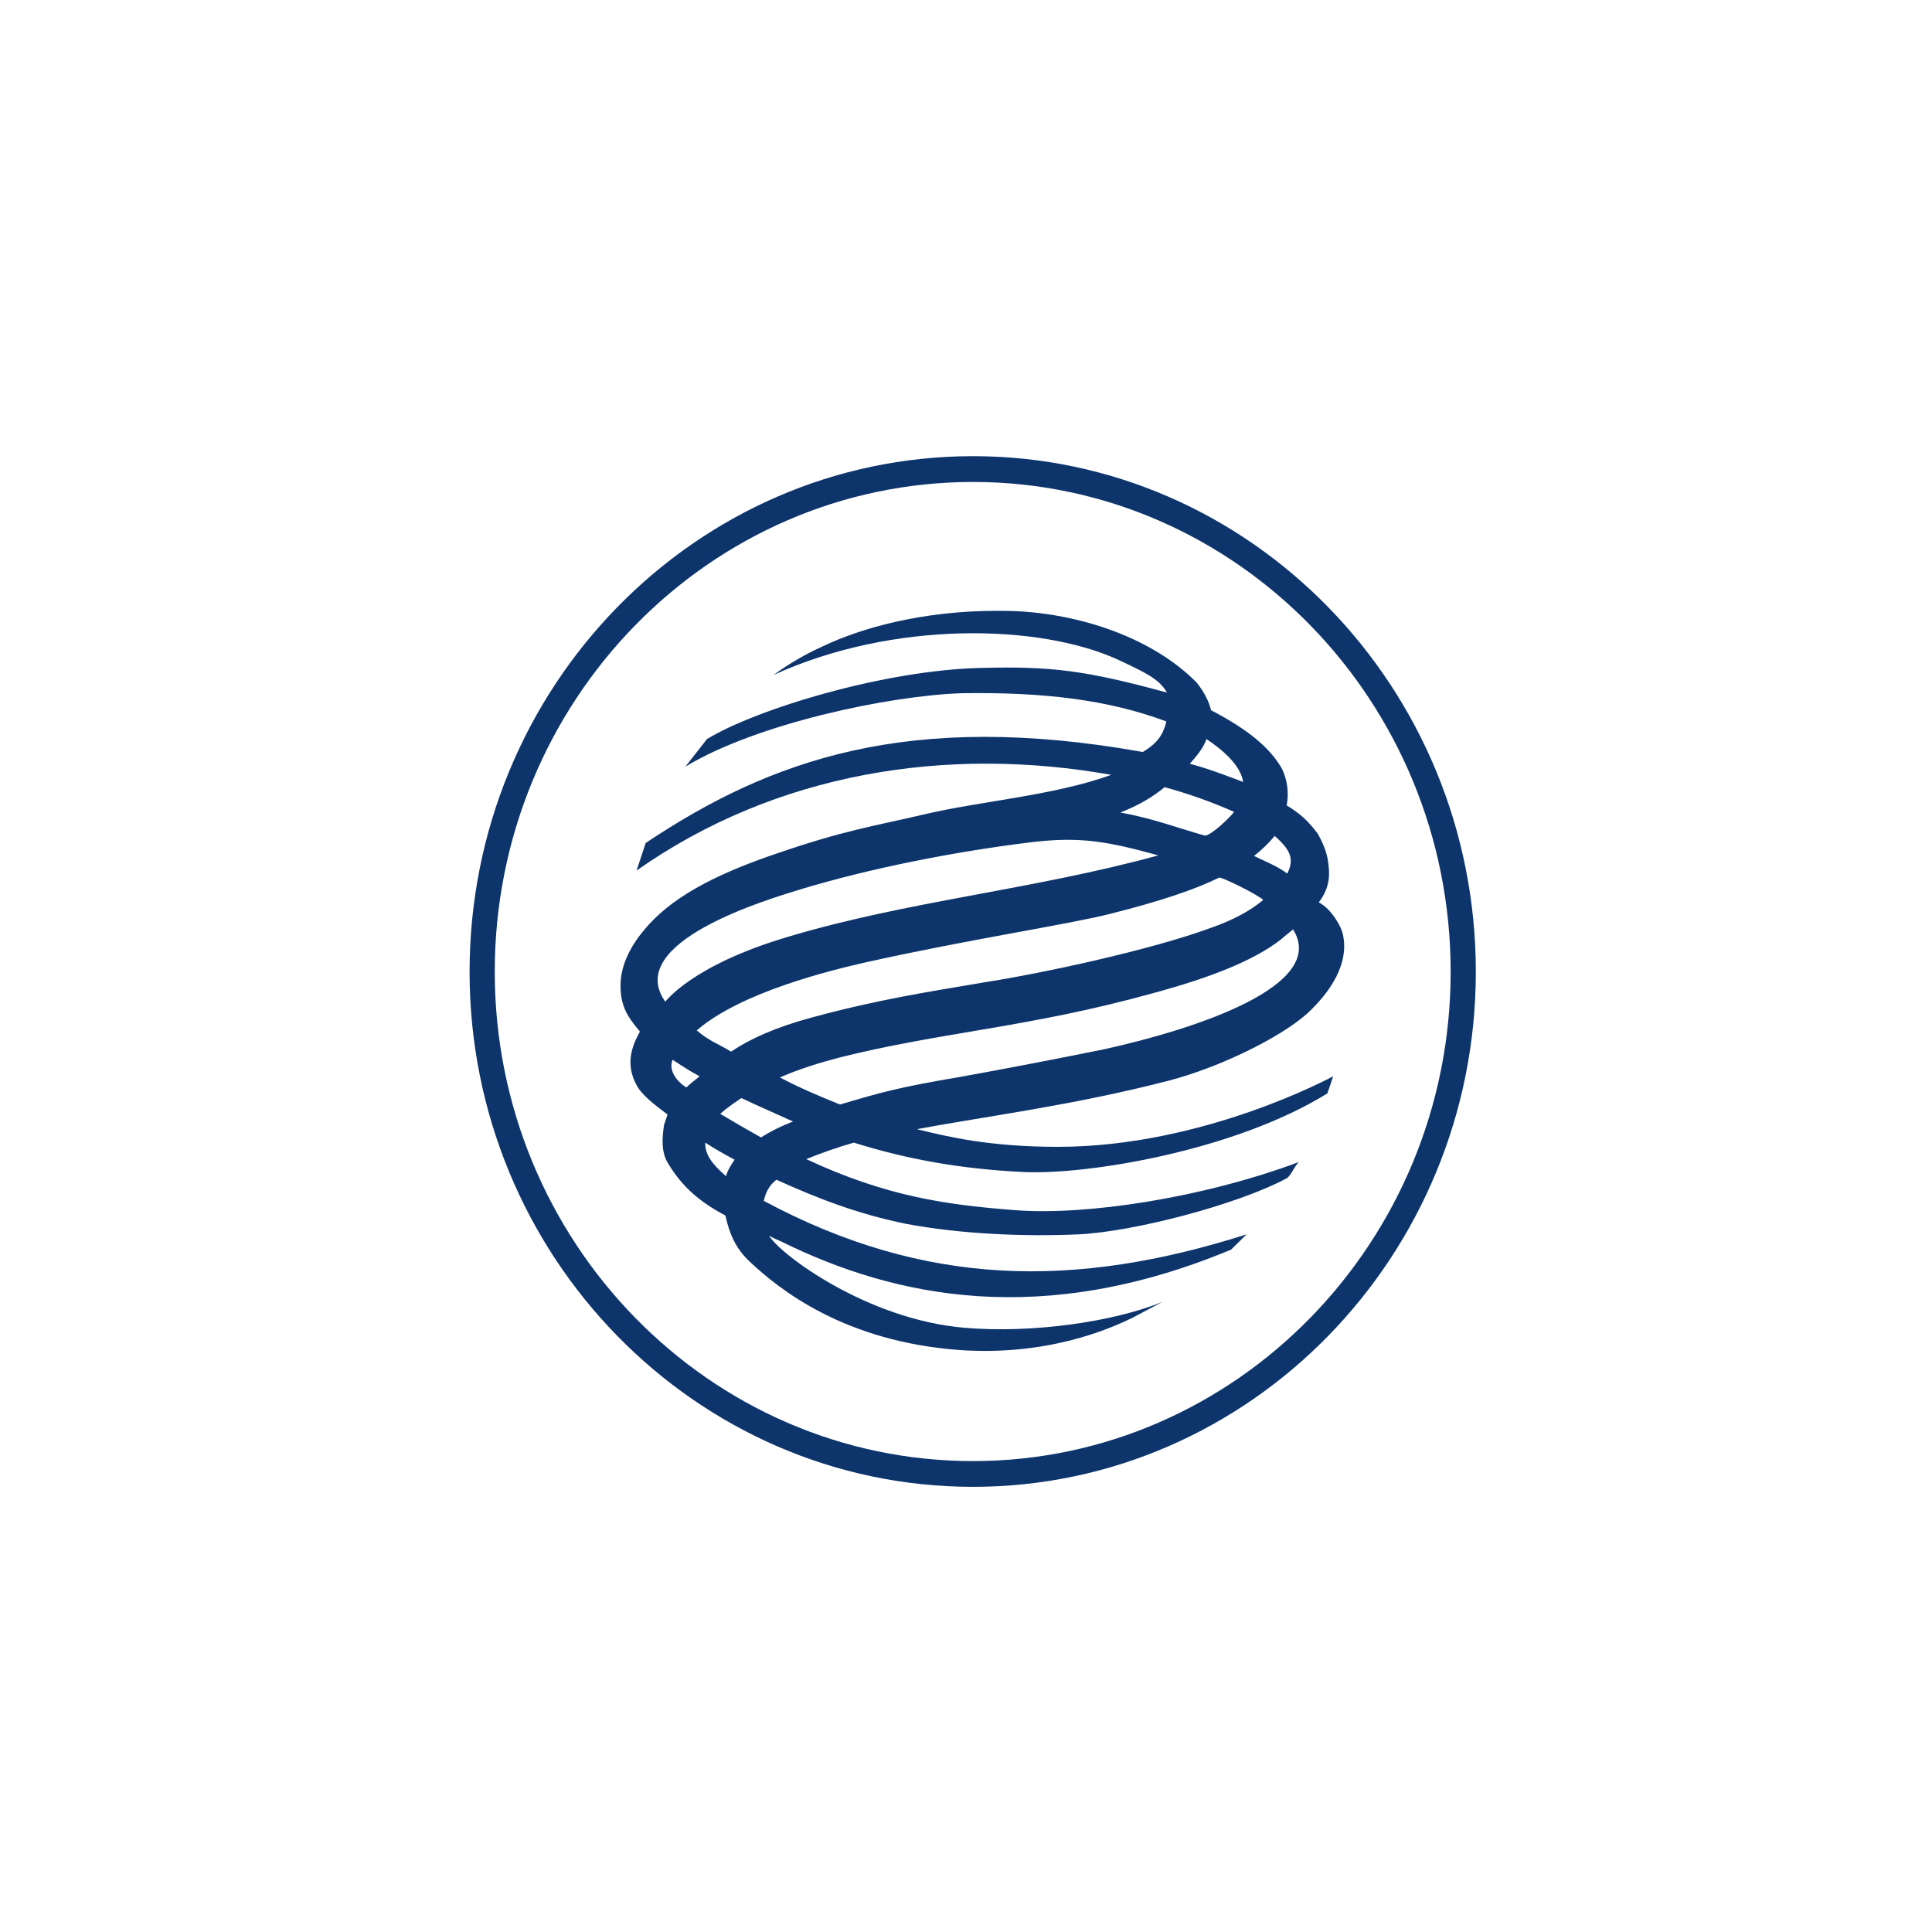
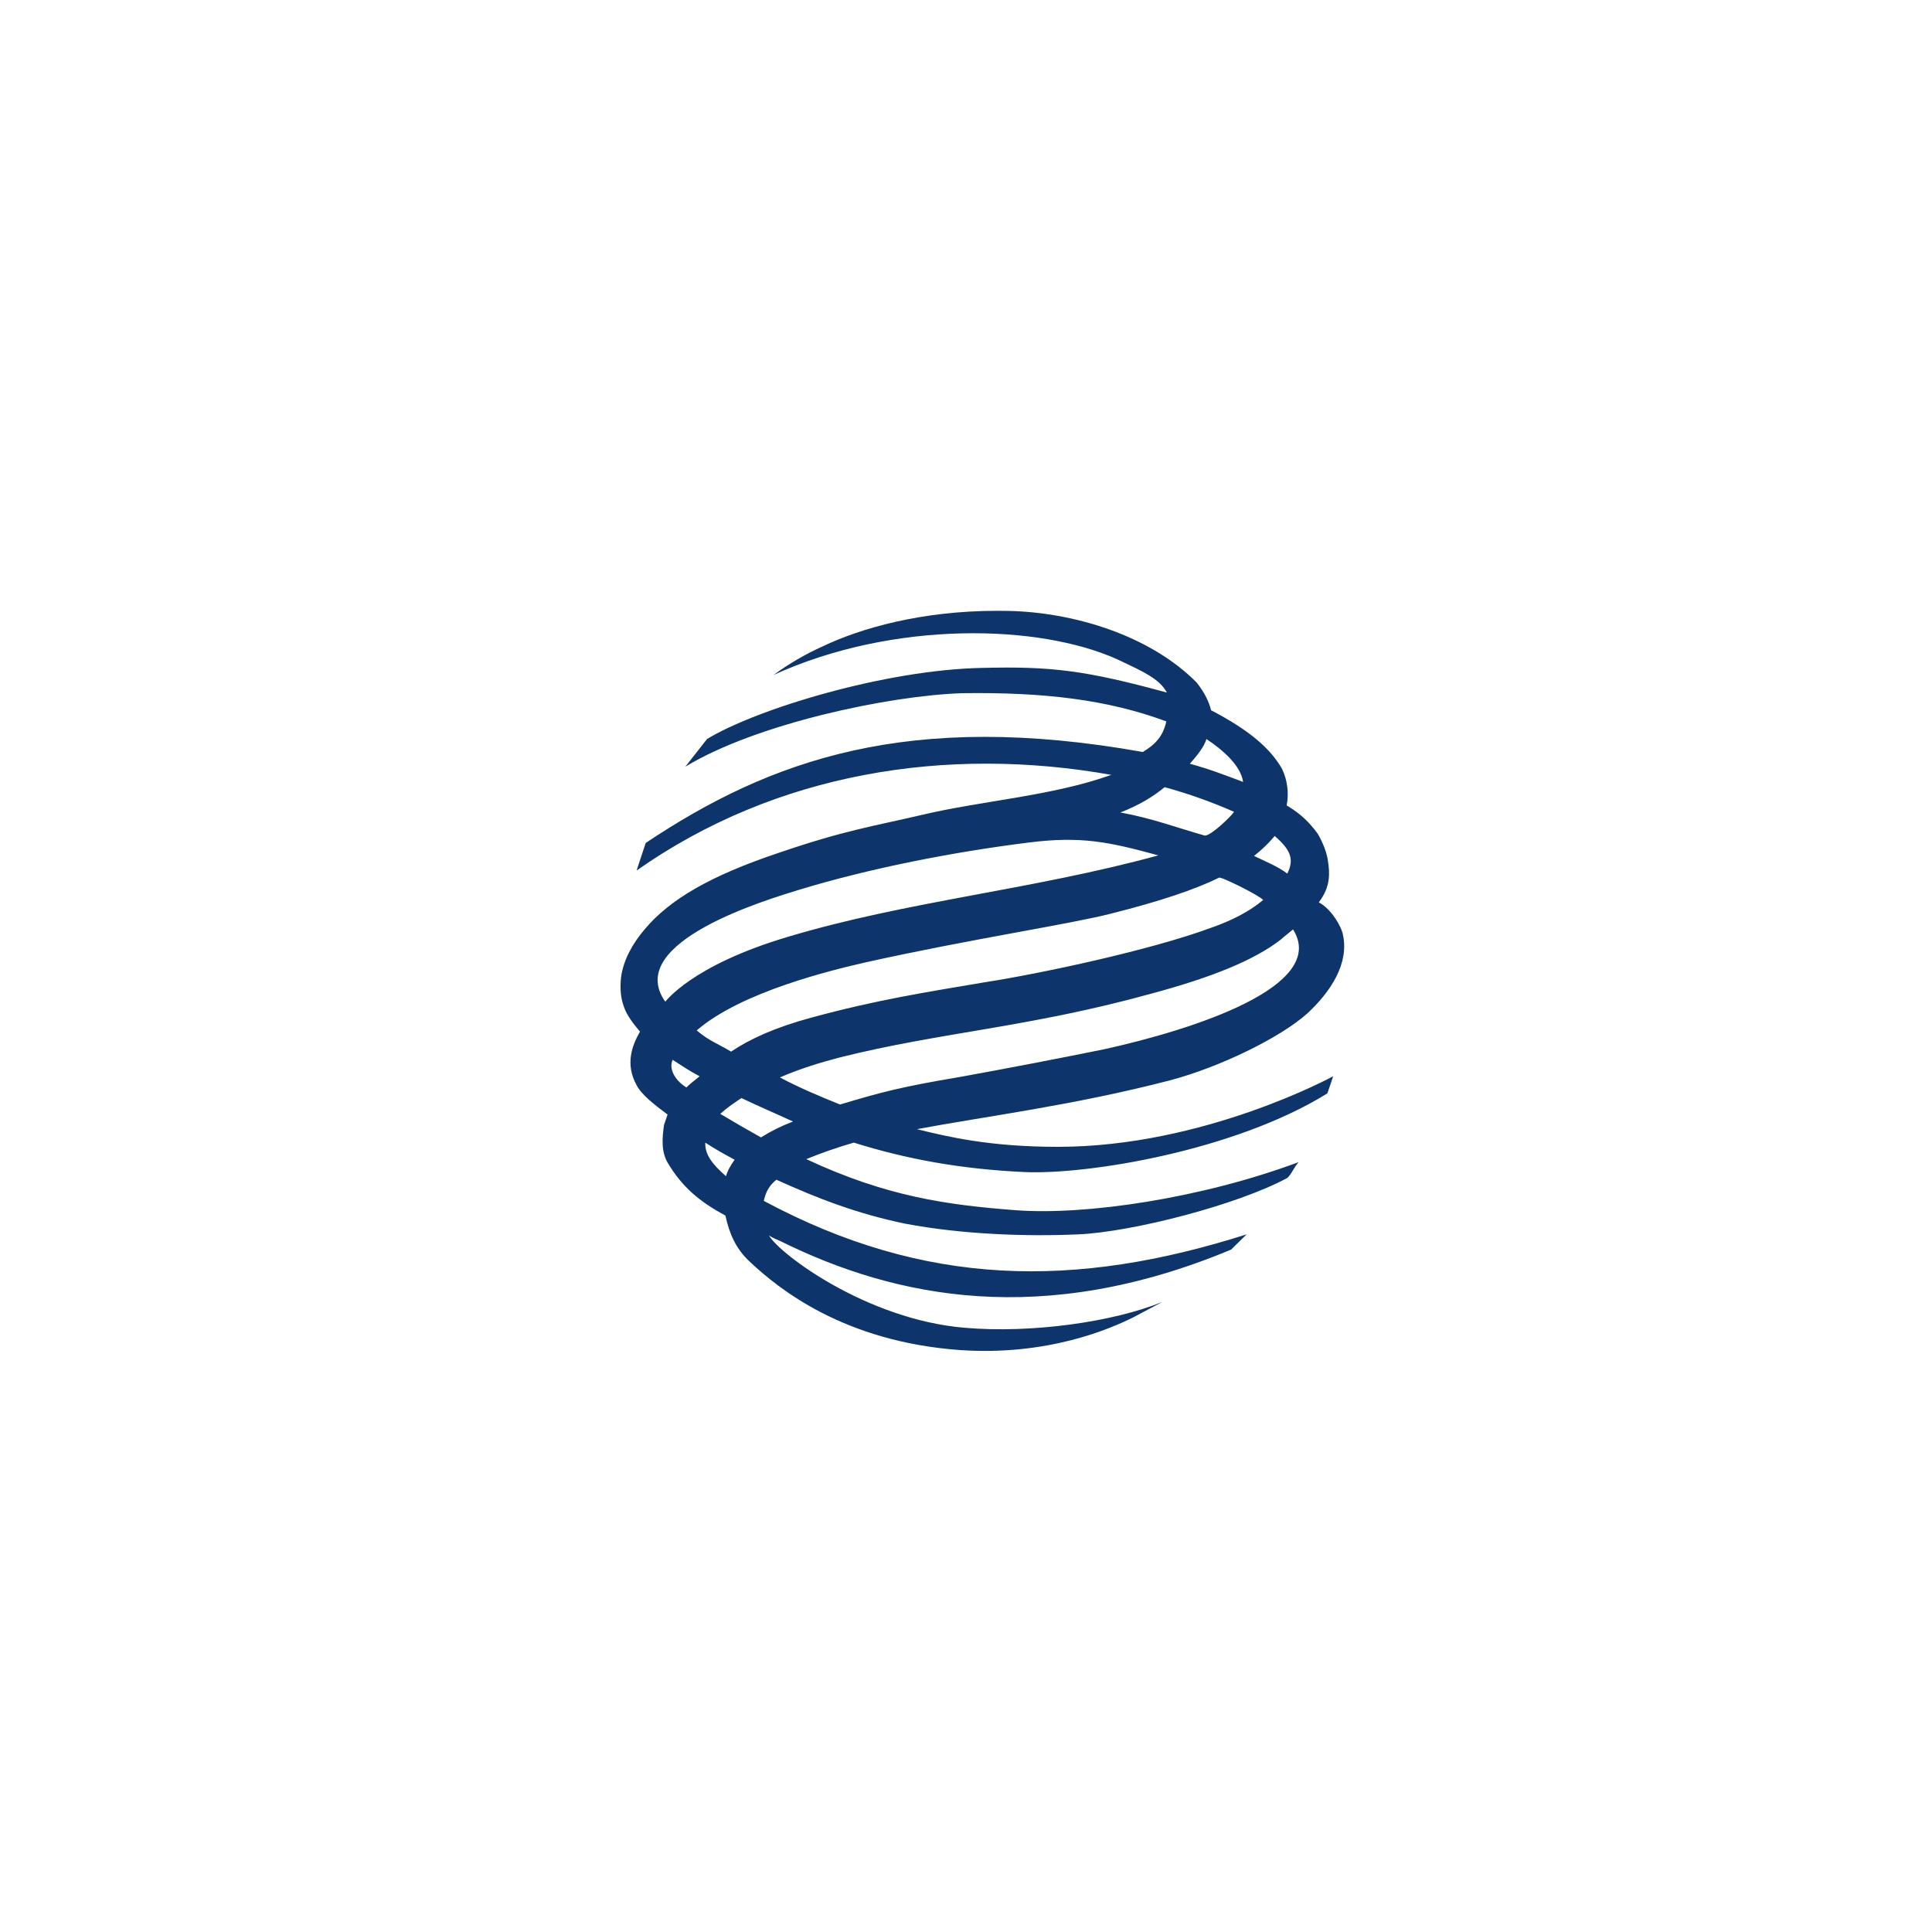
<svg xmlns="http://www.w3.org/2000/svg" width="144" height="144" viewBox="0 0 144 144" fill="none">
-   <path d="M36.876 72.433C36.876 92.536 52.868 108.901 72.524 108.901C92.143 108.901 108.124 92.529 108.124 72.433C108.124 52.298 92.15 35.923 72.524 35.923C52.859 35.923 36.876 52.292 36.876 72.433ZM35 72.433C35 51.23 51.825 34 72.524 34C93.178 34 110 51.228 110 72.431C110 93.592 93.177 110.82 72.523 110.82C51.827 110.821 35 93.592 35 72.435V72.433Z" fill="#0D356C" />
  <path d="M61.336 48.168C60.039 48.75 58.806 49.467 57.659 50.306C66.587 46.233 77.489 46.498 83.338 49.171C85.178 50.046 86.414 50.577 86.974 51.621C80.902 49.955 78.295 49.654 73.213 49.782C65.986 49.916 56.372 52.845 52.697 55.084L51.081 57.144C56.372 53.938 66.246 51.844 71.719 51.667C77.831 51.582 82.57 52.151 86.932 53.77C86.672 54.907 86.117 55.476 85.178 56.049C67.742 52.937 57.44 56.612 48.127 62.83L47.446 64.887C57.831 57.579 70.561 55.568 82.829 57.754C78.429 59.332 73.172 59.681 68.77 60.725C65.011 61.603 63.002 61.869 57.997 63.58C52.919 65.288 49.919 67.037 48.044 69.272C47.146 70.328 46.461 71.549 46.287 72.859C46.208 73.644 46.249 74.352 46.508 75.053C46.714 75.667 47.185 76.278 47.7 76.891C47.104 77.939 46.585 79.303 47.446 80.879C47.829 81.62 48.812 82.364 49.757 83.071L49.491 83.851C49.365 84.776 49.238 85.868 49.838 86.786C50.859 88.45 52.099 89.549 54.066 90.599C54.366 91.957 54.833 93.049 55.859 94.017C58.038 96.072 62.914 100.013 71.585 100.628C78.083 101.068 82.74 99.052 84.495 98.174L86.631 97.039C82.999 98.524 76.891 99.401 71.885 98.963C64.621 98.349 58.13 93.49 57.317 92.088C57.57 92.259 57.914 92.393 58.208 92.525C66.716 96.728 77.697 99.008 91.757 93.139L92.917 92.001C80.133 96.072 68.942 95.942 56.929 89.507C57.061 88.893 57.317 88.36 57.868 87.931C60.942 89.323 63.895 90.47 67.485 91.209C71.674 92.001 76.457 92.178 80.393 92.001C84.368 91.826 92.229 89.811 95.948 87.798C96.287 87.491 96.457 86.97 96.799 86.616C89.54 89.323 80.902 90.599 75.693 90.201C70.606 89.811 66.079 89.195 60.095 86.394C61.253 85.922 62.436 85.512 63.638 85.165C67.57 86.394 71.585 87.135 76.329 87.357C81.034 87.574 92.014 85.785 98.934 81.495C99.153 80.88 99.365 80.219 99.365 80.219C99.365 80.219 89.749 85.478 78.855 85.478C73.768 85.478 70.649 84.731 68.344 84.162C73.468 83.199 79.923 82.409 87.184 80.528C90.857 79.561 95.389 77.37 97.442 75.534C99.193 73.909 100.563 71.808 100.095 69.67C100.002 69.093 99.236 67.744 98.295 67.257C99.193 66.076 99.108 65.067 98.983 64.198C98.893 63.53 98.595 62.792 98.215 62.138C97.615 61.341 97.055 60.725 95.901 60.029C96.078 59.111 95.958 58.16 95.559 57.313C94.663 55.738 93.042 54.383 90.264 52.937C90.136 52.366 89.789 51.621 89.197 50.879C85.695 47.332 79.965 45.624 75.134 45.534C74.863 45.528 74.594 45.526 74.33 45.526C68.68 45.526 64.144 46.827 61.336 48.168ZM88.683 56.925C89.113 56.443 89.749 55.698 89.918 55.084C91.119 55.873 92.485 57.055 92.653 58.282C91.376 57.794 90.008 57.277 88.683 56.927V56.925ZM89.749 62.265C87.702 61.692 85.908 60.991 83.508 60.559C84.966 59.984 85.944 59.375 86.804 58.672C88.572 59.154 90.302 59.768 91.978 60.51C91.725 60.891 90.261 62.279 89.816 62.279C89.793 62.28 89.77 62.275 89.749 62.265ZM93.468 63.797C94.021 63.358 94.536 62.881 95.008 62.308C96.159 63.315 96.501 64.016 95.948 65.111C95.181 64.543 94.363 64.234 93.468 63.797ZM49.585 74.659C46.417 70.192 57.399 66.997 59.496 66.338C64.836 64.711 71.079 63.493 76.721 62.792C80.601 62.308 82.659 62.751 86.336 63.755C76.891 66.34 67.57 67.165 58.682 69.84C51.515 71.972 49.614 74.659 49.585 74.659ZM51.929 76.802C55.263 73.909 62.061 72.292 64.542 71.723C72.444 69.97 79.795 68.877 82.829 68.091C86.506 67.165 89.07 66.294 90.857 65.42C90.944 65.288 93.85 66.73 94.15 67.077C93.168 67.913 91.806 68.616 90.306 69.137C85.819 70.803 77.657 72.552 73.344 73.221C68.983 73.96 65.344 74.525 60.523 75.834C57.74 76.584 55.859 77.46 54.491 78.381C53.467 77.767 52.868 77.594 51.929 76.802ZM58.13 80.306C59.536 79.692 61.076 79.209 62.567 78.822C70.091 76.929 76.721 76.584 85.864 74.046C90.264 72.859 93.468 71.587 95.48 70.017C95.776 69.749 96.076 69.532 96.376 69.272C99.025 73.474 89.07 76.715 82.27 78.212C78.716 78.931 75.154 79.616 71.585 80.264C67.147 81.009 65.687 81.405 62.612 82.324C61.076 81.71 59.536 81.052 58.13 80.306ZM50.133 78.992C50.819 79.435 51.329 79.787 52.144 80.219C51.844 80.481 51.457 80.747 51.161 81.05C50.481 80.653 49.791 79.785 50.133 78.99V78.992ZM53.683 83.022C54.112 82.628 54.665 82.236 55.263 81.844C56.546 82.458 57.868 83.02 59.108 83.593C58.273 83.905 57.473 84.302 56.719 84.776C55.699 84.206 54.686 83.621 53.683 83.02V83.022ZM52.57 85.165C53.297 85.649 54.023 86.041 54.753 86.439C54.453 86.878 54.236 87.223 54.112 87.666C53.042 86.744 52.525 86 52.57 85.165Z" fill="#0D356C" />
</svg>